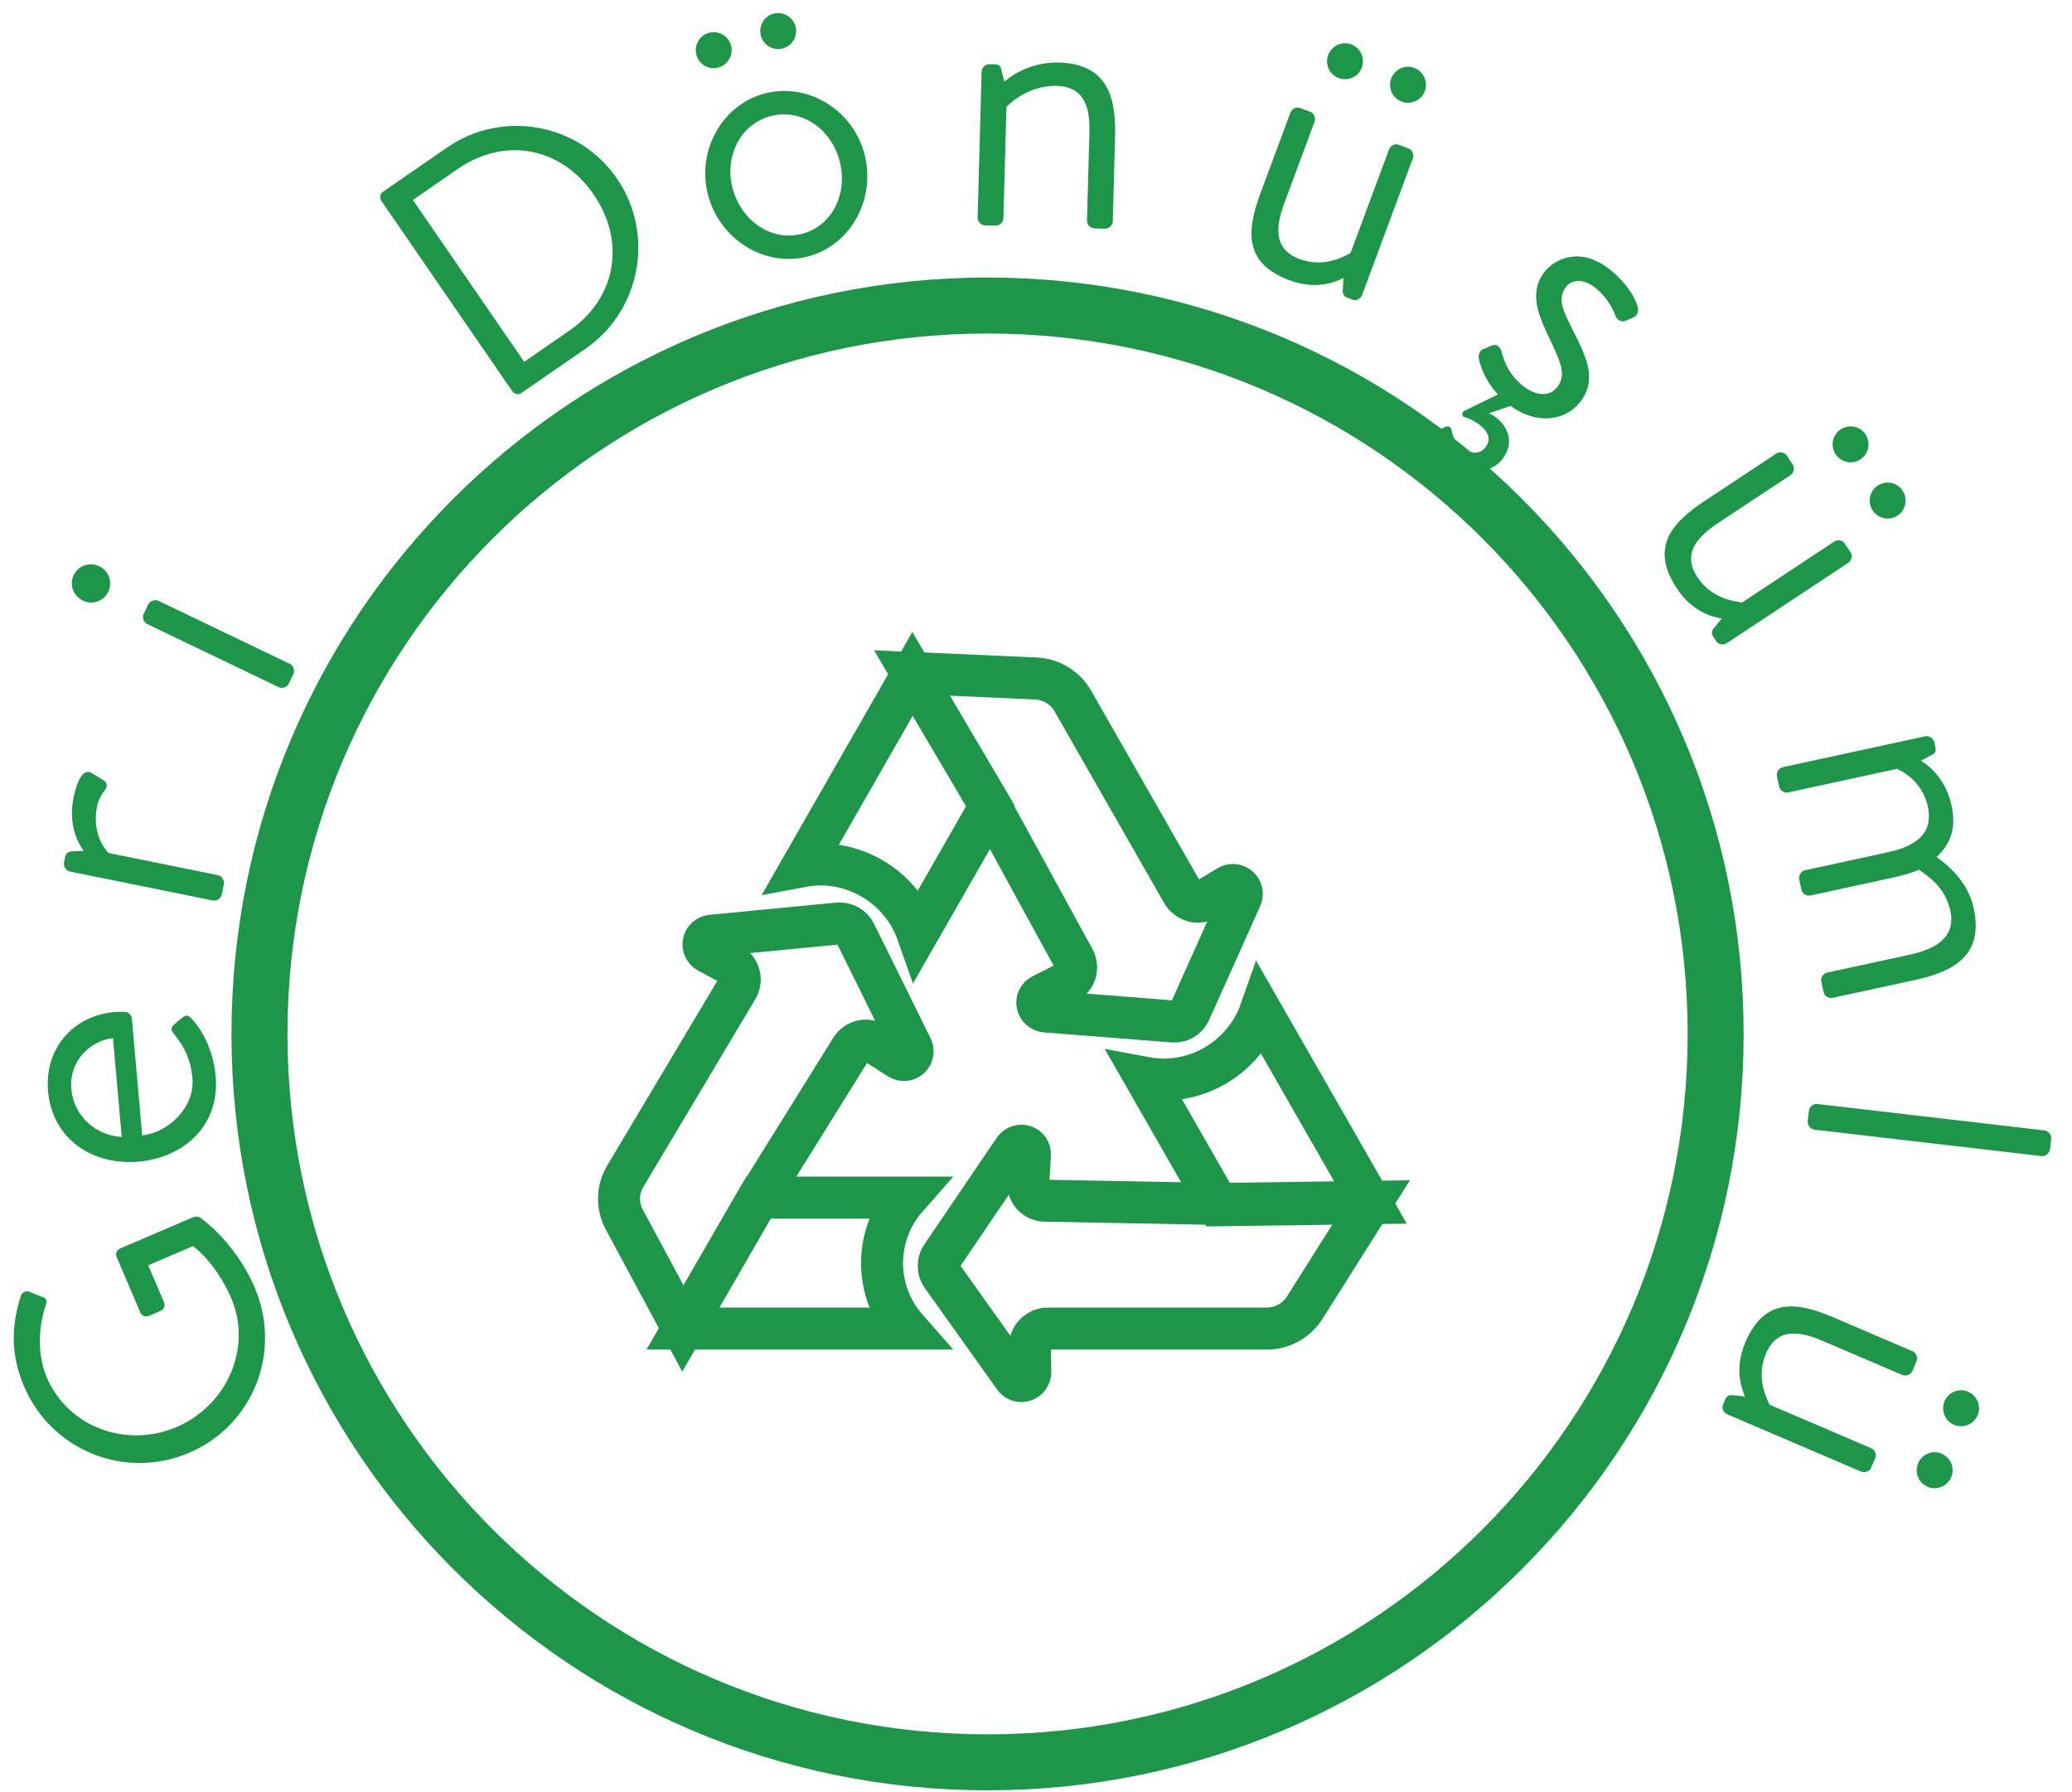
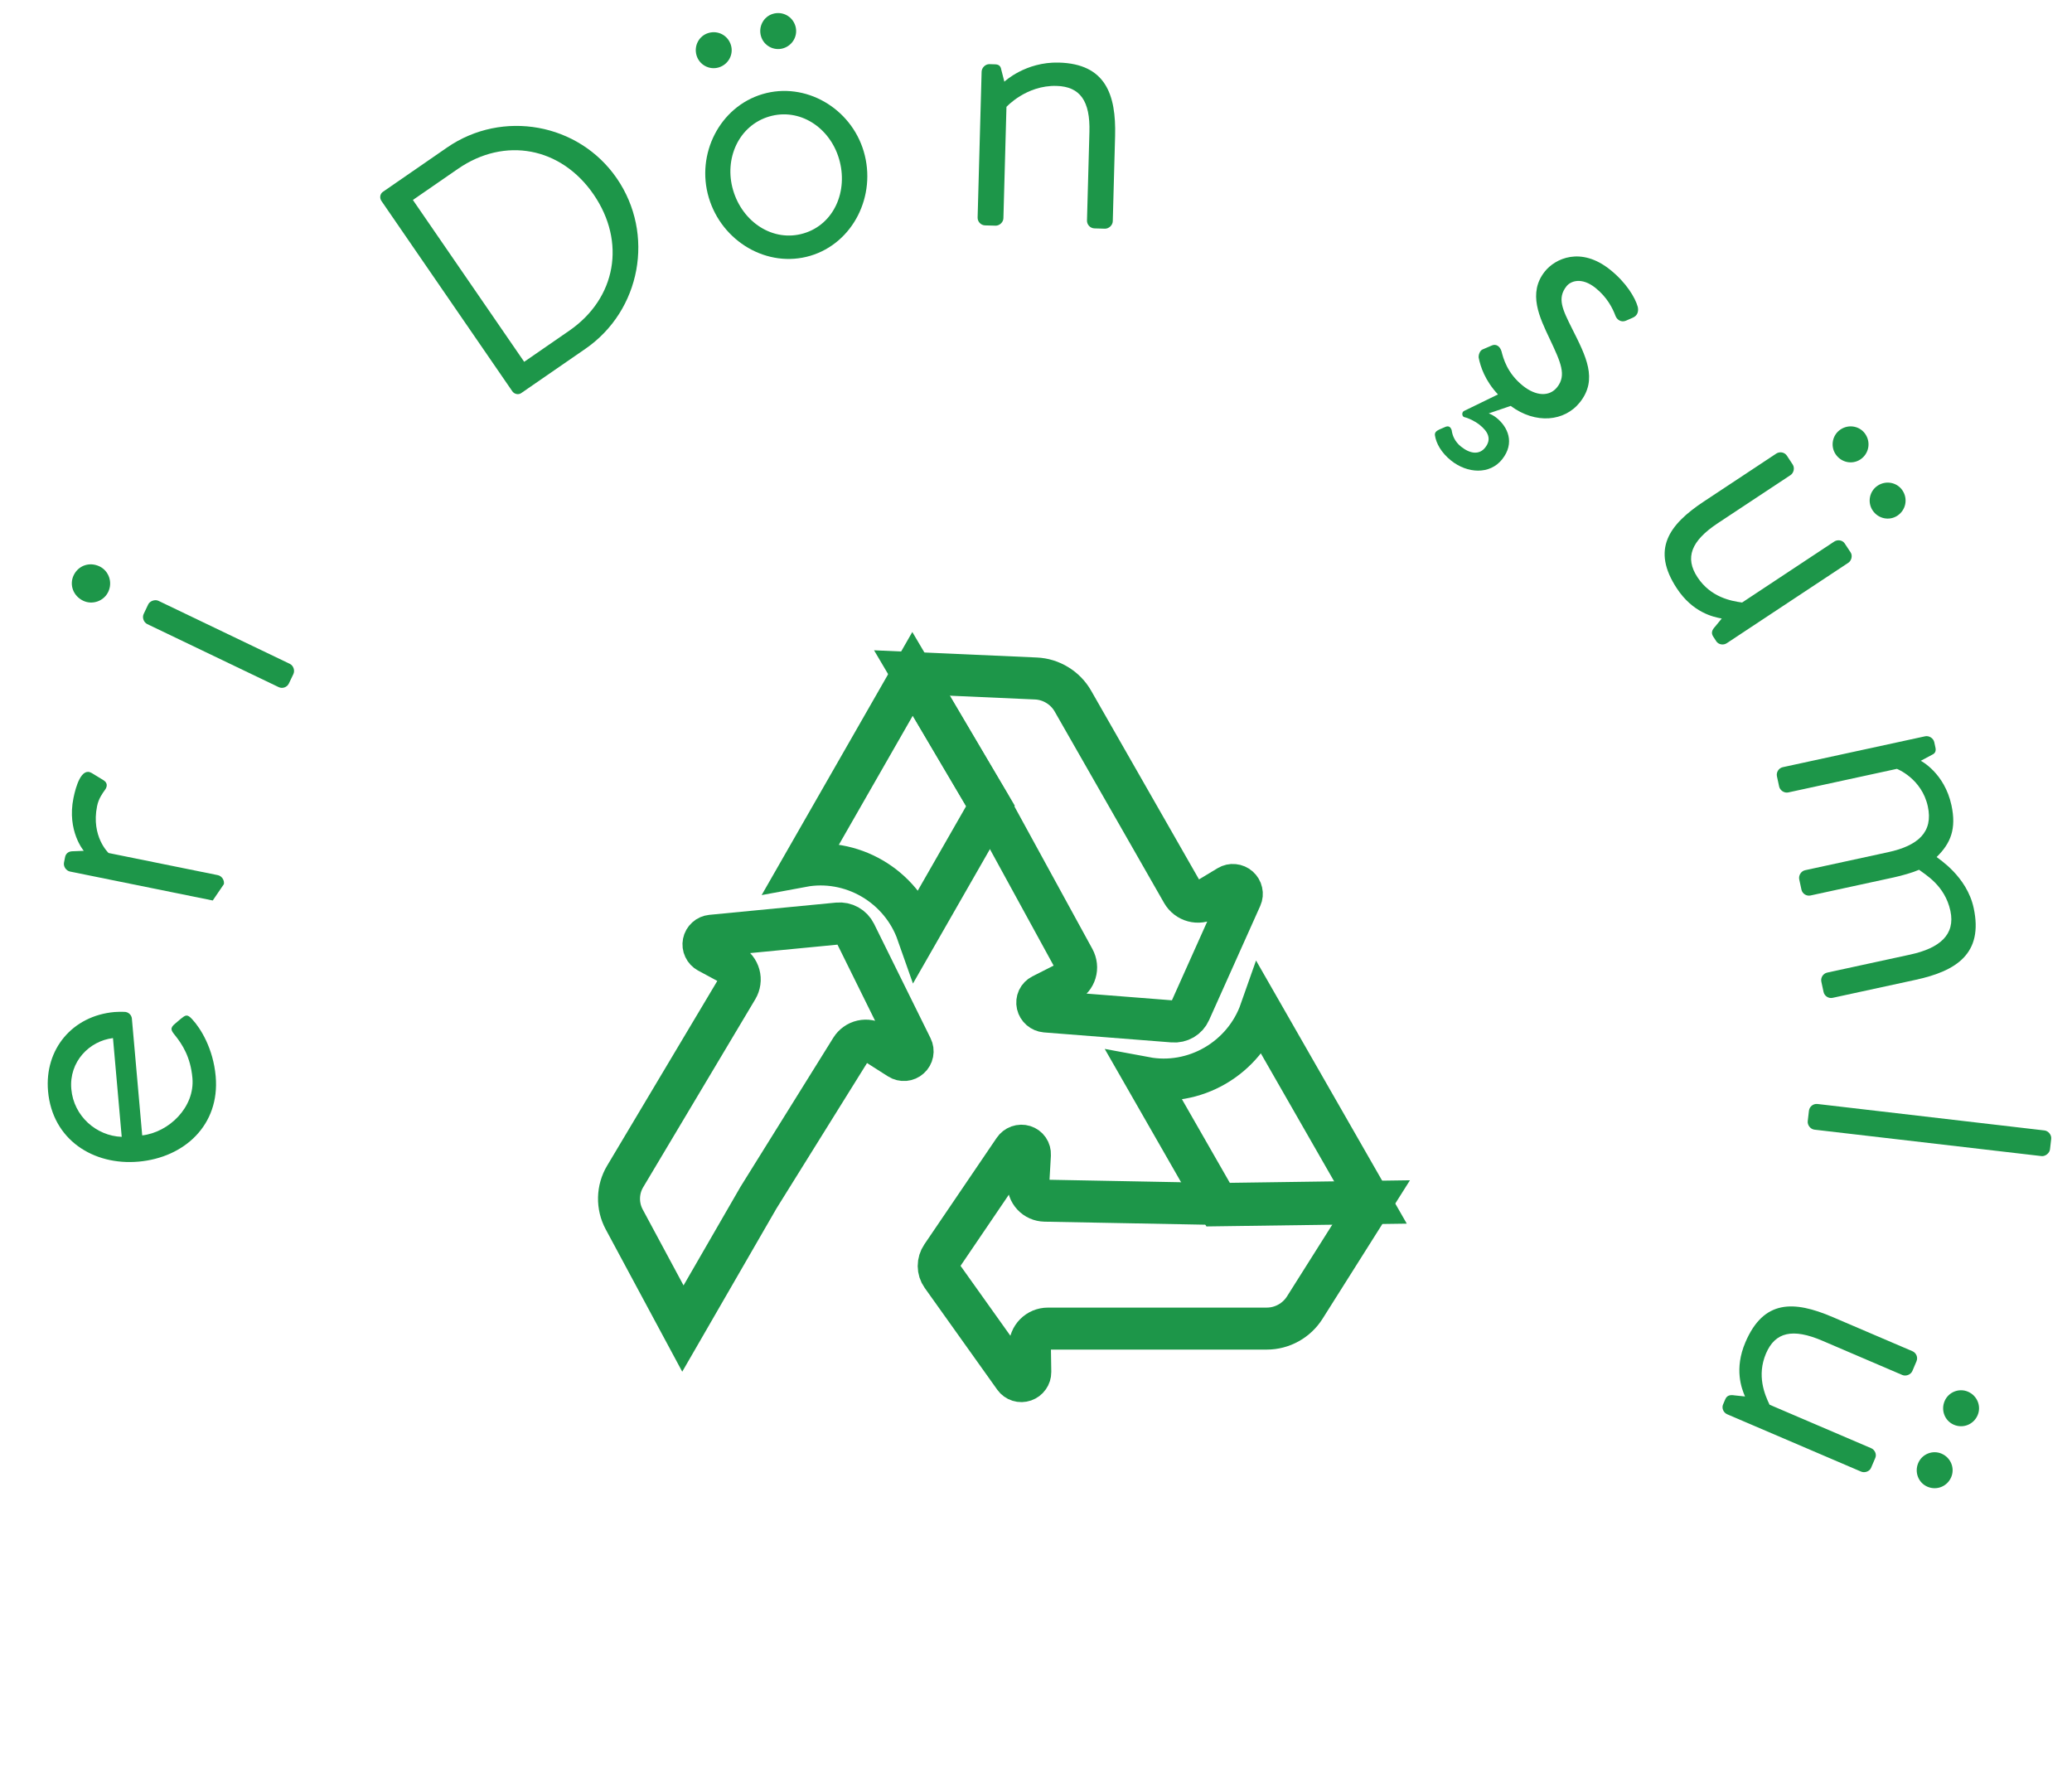
<svg xmlns="http://www.w3.org/2000/svg" width="74" height="64" viewBox="0 0 74 64" fill="none">
-   <path d="M35.27 62.936C49.631 62.936 61.273 51.29 61.273 36.924C61.273 22.557 49.631 10.911 35.27 10.911C20.909 10.911 9.267 22.557 9.267 36.924C9.267 51.29 20.909 62.936 35.27 62.936Z" stroke="#1D9649" stroke-width="2" stroke-miterlimit="10" stroke-linecap="round" />
-   <path d="M24.389 47.445H32.385C31.816 46.799 31.502 45.968 31.502 45.107C31.502 44.246 31.816 43.414 32.385 42.769H27.089L24.389 47.445Z" stroke="#1D9649" stroke-width="1.5" stroke-miterlimit="10" stroke-linecap="round" />
  <path d="M26.093 34.434C26.166 34.474 26.232 34.529 26.284 34.594C26.336 34.66 26.374 34.735 26.397 34.816C26.419 34.897 26.425 34.981 26.413 35.064C26.402 35.147 26.374 35.227 26.331 35.299L22.327 42.013C22.189 42.243 22.114 42.506 22.108 42.774C22.102 43.042 22.165 43.307 22.292 43.544L24.389 47.445L27.089 42.769L30.398 37.455C30.441 37.386 30.498 37.325 30.565 37.278C30.631 37.23 30.707 37.196 30.787 37.178C30.867 37.16 30.95 37.158 31.031 37.172C31.111 37.186 31.189 37.216 31.258 37.26L32.116 37.806C32.173 37.843 32.241 37.859 32.309 37.854C32.376 37.848 32.44 37.821 32.49 37.775C32.541 37.73 32.575 37.669 32.588 37.603C32.601 37.536 32.591 37.467 32.561 37.407L30.544 33.324C30.488 33.211 30.399 33.117 30.289 33.056C30.179 32.995 30.053 32.968 29.928 32.98L25.405 33.417C25.338 33.424 25.276 33.451 25.227 33.496C25.177 33.541 25.143 33.6 25.13 33.665C25.117 33.73 25.125 33.798 25.154 33.858C25.182 33.919 25.229 33.968 25.287 34L26.093 34.434Z" stroke="#1D9649" stroke-width="1.5" stroke-miterlimit="10" stroke-linecap="round" />
  <path d="M32.592 24.062L28.658 30.931C29.506 30.773 30.391 30.93 31.148 31.371C31.905 31.812 32.482 32.508 32.77 33.328L35.375 28.779L32.592 24.062Z" stroke="#1D9649" stroke-width="1.5" stroke-miterlimit="10" stroke-linecap="round" />
  <path d="M43.1 32.113C43.029 32.156 42.95 32.184 42.867 32.195C42.784 32.206 42.699 32.2 42.618 32.178C42.536 32.156 42.46 32.118 42.393 32.066C42.325 32.014 42.269 31.949 42.227 31.876L38.319 25.039C38.185 24.804 37.993 24.606 37.761 24.465C37.53 24.323 37.267 24.242 36.999 24.23L32.565 24.033L35.331 28.719L38.356 34.249C38.395 34.322 38.42 34.401 38.429 34.482C38.438 34.563 38.431 34.645 38.407 34.723C38.384 34.8 38.346 34.872 38.294 34.934C38.242 34.996 38.178 35.046 38.106 35.083L37.209 35.537C37.149 35.568 37.101 35.617 37.073 35.677C37.045 35.738 37.038 35.806 37.053 35.872C37.068 35.938 37.104 35.998 37.156 36.043C37.208 36.088 37.273 36.115 37.34 36.121L41.894 36.478C42.02 36.488 42.145 36.46 42.253 36.397C42.36 36.334 42.445 36.24 42.495 36.127L44.325 32.044C44.352 31.984 44.358 31.916 44.343 31.852C44.329 31.787 44.293 31.728 44.243 31.683C44.192 31.639 44.129 31.611 44.062 31.605C43.996 31.598 43.93 31.613 43.873 31.647L43.1 32.113Z" stroke="#1D9649" stroke-width="1.5" stroke-miterlimit="10" stroke-linecap="round" />
  <path d="M48.958 42.966L45.023 36.097C44.735 36.917 44.159 37.612 43.402 38.053C42.645 38.495 41.759 38.651 40.911 38.493L43.517 43.042L48.958 42.966Z" stroke="#1D9649" stroke-width="1.5" stroke-miterlimit="10" stroke-linecap="round" />
  <path d="M36.782 48.091C36.78 48.008 36.796 47.924 36.828 47.846C36.859 47.768 36.907 47.697 36.966 47.637C37.026 47.577 37.097 47.529 37.175 47.496C37.253 47.464 37.337 47.447 37.421 47.447L45.245 47.446C45.513 47.446 45.779 47.377 46.017 47.245C46.254 47.114 46.455 46.924 46.599 46.696L48.983 42.919L43.576 42.996L37.316 42.878C37.234 42.876 37.154 42.859 37.08 42.826C37.005 42.793 36.939 42.746 36.884 42.687C36.829 42.628 36.786 42.558 36.759 42.482C36.732 42.406 36.72 42.325 36.725 42.243L36.783 41.232C36.786 41.165 36.768 41.099 36.73 41.044C36.692 40.989 36.637 40.949 36.573 40.929C36.509 40.909 36.439 40.91 36.374 40.933C36.31 40.956 36.254 40.999 36.216 41.056L33.635 44.857C33.563 44.962 33.525 45.085 33.525 45.211C33.526 45.336 33.564 45.457 33.636 45.558L36.229 49.196C36.267 49.249 36.322 49.289 36.385 49.308C36.448 49.328 36.516 49.326 36.58 49.304C36.643 49.282 36.699 49.241 36.737 49.186C36.776 49.131 36.797 49.066 36.796 49L36.782 48.091Z" stroke="#1D9649" stroke-width="1.5" stroke-miterlimit="10" stroke-linecap="round" />
-   <path d="M6.755 51.881C9.044 50.902 10.076 48.277 9.098 45.984C8.39 44.321 7.136 43.475 7.136 43.475C7.082 43.444 6.971 43.437 6.914 43.462L4.293 44.584C4.179 44.633 4.115 44.768 4.164 44.883L5.009 46.866C5.063 46.992 5.194 47.045 5.32 46.991L5.743 46.81C5.858 46.761 5.91 46.63 5.856 46.504L5.294 45.185L6.896 44.5C6.896 44.5 7.719 45.097 8.257 46.358C9.029 48.169 8.071 50.206 6.309 50.961C4.535 51.72 2.438 50.99 1.666 49.179C1.338 48.411 1.364 47.424 1.629 46.619C1.69 46.444 1.672 46.37 1.514 46.316C1.372 46.268 1.203 46.191 1.056 46.132C0.926 46.079 0.793 46.149 0.741 46.28C0.41 47.344 0.366 48.352 0.86 49.51C1.837 51.803 4.467 52.861 6.755 51.881Z" fill="#1D9649" />
  <path d="M4.95 41.484C6.586 41.339 7.857 40.175 7.703 38.436C7.615 37.443 7.164 36.719 6.861 36.396C6.681 36.199 6.623 36.254 6.46 36.381L6.262 36.549C6.052 36.718 6.109 36.8 6.263 36.987C6.503 37.291 6.805 37.74 6.872 38.498C6.964 39.541 6.031 40.437 5.079 40.547L4.71 36.374C4.699 36.25 4.589 36.134 4.439 36.135C4.339 36.132 4.189 36.132 4.09 36.141C2.59 36.274 1.584 37.465 1.716 38.968C1.87 40.706 3.338 41.627 4.95 41.484ZM4.347 40.599C3.444 40.566 2.633 39.863 2.547 38.894C2.46 37.913 3.194 37.172 4.035 37.072L4.347 40.599Z" fill="#1D9649" />
-   <path d="M7.598 32.158C7.744 32.187 7.891 32.09 7.92 31.943L7.995 31.576C8.022 31.442 7.927 31.283 7.78 31.253L3.878 30.462C3.878 30.462 3.247 29.877 3.467 28.789C3.521 28.52 3.66 28.332 3.748 28.21C3.837 28.088 3.851 27.951 3.681 27.853L3.274 27.605C2.911 27.392 2.709 28.076 2.623 28.503C2.386 29.677 2.992 30.384 2.992 30.384L2.57 30.401C2.428 30.41 2.348 30.496 2.325 30.605L2.286 30.801C2.256 30.948 2.366 31.097 2.5 31.124L7.598 32.158Z" fill="#1D9649" />
+   <path d="M7.598 32.158L7.995 31.576C8.022 31.442 7.927 31.283 7.78 31.253L3.878 30.462C3.878 30.462 3.247 29.877 3.467 28.789C3.521 28.52 3.66 28.332 3.748 28.21C3.837 28.088 3.851 27.951 3.681 27.853L3.274 27.605C2.911 27.392 2.709 28.076 2.623 28.503C2.386 29.677 2.992 30.384 2.992 30.384L2.57 30.401C2.428 30.41 2.348 30.496 2.325 30.605L2.286 30.801C2.256 30.948 2.366 31.097 2.5 31.124L7.598 32.158Z" fill="#1D9649" />
  <path d="M3.866 21.136C4.032 20.787 3.881 20.383 3.555 20.227C3.196 20.055 2.798 20.195 2.631 20.544C2.47 20.881 2.611 21.28 2.97 21.453C3.295 21.609 3.705 21.473 3.866 21.136ZM9.952 24.538C10.087 24.603 10.253 24.544 10.317 24.409L10.478 24.072C10.537 23.948 10.484 23.771 10.349 23.706L5.658 21.456C5.534 21.397 5.352 21.462 5.293 21.585L5.132 21.923C5.067 22.058 5.137 22.229 5.26 22.288L9.952 24.538Z" fill="#1D9649" />
  <path d="M18.296 13.972C18.366 14.074 18.512 14.11 18.614 14.039L20.909 12.455C22.887 11.09 23.397 8.36 22.028 6.368C20.672 4.397 17.945 3.903 15.967 5.268L13.672 6.853C13.57 6.924 13.551 7.073 13.622 7.175L18.296 13.972ZM18.721 12.921L14.746 7.141L16.355 6.03C18.035 4.87 20.04 5.258 21.198 6.941C22.363 8.635 22.01 10.65 20.33 11.81L18.721 12.921Z" fill="#1D9649" />
  <path d="M25.312 7.052C25.778 8.63 27.411 9.588 28.939 9.135C30.466 8.682 31.314 6.987 30.848 5.409C30.389 3.855 28.759 2.908 27.232 3.361C25.705 3.815 24.852 5.498 25.312 7.052ZM26.183 6.793C25.851 5.67 26.383 4.485 27.468 4.162C28.554 3.84 29.633 4.547 29.965 5.671C30.304 6.819 29.788 8.012 28.702 8.334C27.616 8.657 26.522 7.941 26.183 6.793ZM27.968 1.726C28.314 1.623 28.507 1.267 28.408 0.932C28.306 0.585 27.95 0.392 27.604 0.494C27.27 0.593 27.077 0.95 27.179 1.296C27.278 1.631 27.634 1.825 27.968 1.726ZM25.666 2.409C26.011 2.306 26.205 1.95 26.106 1.615C26.003 1.268 25.648 1.075 25.302 1.178C24.967 1.277 24.774 1.633 24.877 1.98C24.976 2.315 25.331 2.508 25.666 2.409Z" fill="#1D9649" />
  <path d="M34.915 7.767C34.911 7.917 35.032 8.045 35.181 8.049L35.555 8.059C35.691 8.063 35.832 7.942 35.836 7.793L35.945 3.817C35.945 3.817 36.651 3.038 37.733 3.068C38.579 3.091 38.938 3.612 38.908 4.709L38.821 7.875C38.817 8.024 38.938 8.152 39.087 8.156L39.46 8.167C39.597 8.17 39.737 8.05 39.742 7.9L39.825 4.859C39.865 3.376 39.485 2.28 37.818 2.235C36.624 2.202 35.87 2.917 35.87 2.917L35.757 2.477C35.736 2.352 35.663 2.3 35.538 2.297L35.339 2.291C35.19 2.287 35.062 2.421 35.058 2.558L34.915 7.767Z" fill="#1D9649" />
-   <path d="M45.006 6.93C44.476 8.355 44.502 9.429 46.053 10.008C47.021 10.369 47.705 10.066 47.981 9.929L47.96 10.307C47.943 10.461 47.966 10.576 48.118 10.632L48.304 10.702C48.433 10.75 48.593 10.677 48.645 10.536L50.46 5.653C50.508 5.524 50.439 5.352 50.311 5.304L49.949 5.169C49.809 5.117 49.657 5.206 49.609 5.335L48.232 9.039C47.883 9.228 47.218 9.552 46.414 9.251C45.633 8.96 45.465 8.339 45.865 7.264L46.95 4.343C46.998 4.214 46.929 4.042 46.789 3.99L46.44 3.86C46.288 3.803 46.135 3.892 46.087 4.021L45.006 6.93ZM50.058 3.627C50.396 3.753 50.764 3.584 50.886 3.257C51.012 2.918 50.843 2.549 50.505 2.423C50.179 2.301 49.811 2.47 49.685 2.809C49.563 3.136 49.732 3.505 50.058 3.627ZM47.808 2.787C48.146 2.913 48.514 2.744 48.635 2.417C48.761 2.078 48.593 1.71 48.255 1.583C47.928 1.462 47.56 1.63 47.434 1.969C47.313 2.296 47.481 2.665 47.808 2.787Z" fill="#1D9649" />
  <path d="M56.427 14.364C57.077 13.544 56.638 12.716 56.145 11.734C55.801 11.046 55.606 10.651 55.947 10.222C56.094 10.037 56.484 9.885 56.981 10.281C57.399 10.615 57.595 11.01 57.697 11.282C57.748 11.418 57.901 11.525 58.07 11.452L58.315 11.345C58.484 11.272 58.528 11.116 58.492 10.96C58.402 10.633 58.084 10.093 57.5 9.628C56.458 8.797 55.542 9.23 55.17 9.698C54.558 10.469 54.984 11.335 55.346 12.101C55.743 12.943 55.954 13.398 55.613 13.827C55.334 14.178 54.852 14.145 54.394 13.78C53.82 13.322 53.688 12.787 53.625 12.546C53.568 12.357 53.426 12.275 53.283 12.336L52.945 12.481C52.844 12.528 52.8 12.684 52.81 12.772C52.873 13.093 53.035 13.589 53.499 14.086L52.283 14.678C52.199 14.723 52.207 14.873 52.299 14.898C52.435 14.926 52.668 15.033 52.844 15.172C53.146 15.413 53.282 15.681 53.042 15.984C52.833 16.247 52.51 16.213 52.179 15.949C51.955 15.771 51.867 15.541 51.847 15.366C51.806 15.238 51.73 15.193 51.604 15.252L51.41 15.336C51.309 15.383 51.235 15.436 51.247 15.541C51.289 15.829 51.469 16.164 51.829 16.451C52.404 16.909 53.206 16.959 53.648 16.403C54.113 15.817 53.852 15.244 53.443 14.918C53.346 14.84 53.243 14.79 53.169 14.763L53.953 14.496C54.843 15.157 55.877 15.057 56.427 14.364Z" fill="#1D9649" />
  <path d="M60.854 17.908C59.587 18.746 58.976 19.628 59.887 21.012C60.456 21.876 61.187 22.034 61.491 22.088L61.251 22.381C61.147 22.494 61.099 22.601 61.188 22.736L61.297 22.903C61.373 23.017 61.545 23.053 61.67 22.97L66.01 20.099C66.125 20.023 66.17 19.844 66.095 19.729L65.882 19.407C65.8 19.282 65.624 19.264 65.51 19.339L62.218 21.517C61.825 21.463 61.097 21.332 60.624 20.614C60.165 19.917 60.395 19.316 61.351 18.684L63.947 16.967C64.061 16.892 64.107 16.712 64.024 16.587L63.819 16.275C63.73 16.14 63.554 16.122 63.44 16.197L60.854 17.908ZM66.878 18.225C67.077 18.527 67.473 18.608 67.764 18.416C68.065 18.217 68.147 17.819 67.948 17.518C67.756 17.226 67.359 17.145 67.058 17.344C66.767 17.537 66.686 17.934 66.878 18.225ZM65.555 16.217C65.754 16.519 66.15 16.6 66.441 16.408C66.742 16.209 66.823 15.811 66.624 15.509C66.433 15.218 66.036 15.137 65.735 15.336C65.444 15.528 65.363 15.926 65.555 16.217Z" fill="#1D9649" />
  <path d="M63.672 27.397C63.526 27.429 63.431 27.577 63.462 27.723L63.541 28.089C63.57 28.223 63.721 28.331 63.867 28.299L67.746 27.457C67.746 27.457 68.635 27.8 68.851 28.799C69.049 29.713 68.505 30.201 67.434 30.433L64.467 31.077C64.321 31.109 64.229 31.269 64.258 31.403L64.337 31.769C64.368 31.915 64.516 32.011 64.662 31.979L67.629 31.335C67.921 31.271 68.305 31.163 68.538 31.061C68.753 31.231 69.459 31.614 69.657 32.528C69.841 33.381 69.271 33.862 68.225 34.089L65.257 34.733C65.112 34.764 65.016 34.913 65.048 35.059L65.127 35.424C65.158 35.571 65.306 35.666 65.452 35.634L68.42 34.99C69.867 34.676 70.841 34.057 70.488 32.424C70.243 31.291 69.23 30.669 69.165 30.606C69.67 30.114 69.876 29.597 69.695 28.756C69.445 27.599 68.6 27.169 68.6 27.169L69 26.955C69.116 26.904 69.149 26.821 69.123 26.699L69.081 26.504C69.049 26.358 68.889 26.265 68.755 26.294L63.672 27.397Z" fill="#1D9649" />
  <path d="M64.909 39.425C64.761 39.408 64.623 39.517 64.605 39.666L64.562 40.038C64.546 40.174 64.654 40.324 64.802 40.342L72.911 41.286C73.046 41.302 73.198 41.182 73.214 41.046L73.257 40.674C73.275 40.526 73.153 40.386 73.017 40.37L64.909 39.425Z" fill="#1D9649" />
  <path d="M65.453 47.035C64.057 46.437 62.985 46.412 62.335 47.937C61.929 48.889 62.2 49.587 62.322 49.87L61.947 49.831C61.795 49.807 61.679 49.825 61.615 49.974L61.537 50.158C61.483 50.284 61.549 50.447 61.686 50.506L66.469 52.554C66.595 52.608 66.77 52.547 66.823 52.421L66.975 52.065C67.034 51.928 66.952 51.77 66.826 51.717L63.199 50.164C63.026 49.806 62.735 49.125 63.072 48.334C63.4 47.566 64.027 47.428 65.08 47.878L67.94 49.103C68.066 49.157 68.241 49.096 68.3 48.958L68.446 48.614C68.51 48.465 68.428 48.308 68.302 48.254L65.453 47.035ZM68.508 52.247C68.366 52.579 68.517 52.956 68.837 53.093C69.169 53.235 69.544 53.084 69.686 52.751C69.823 52.43 69.672 52.054 69.341 51.912C69.02 51.775 68.645 51.926 68.508 52.247ZM69.451 50.034C69.309 50.367 69.46 50.743 69.781 50.88C70.112 51.022 70.488 50.871 70.63 50.538C70.767 50.217 70.616 49.841 70.284 49.699C69.964 49.562 69.588 49.713 69.451 50.034Z" fill="#1D9649" />
</svg>